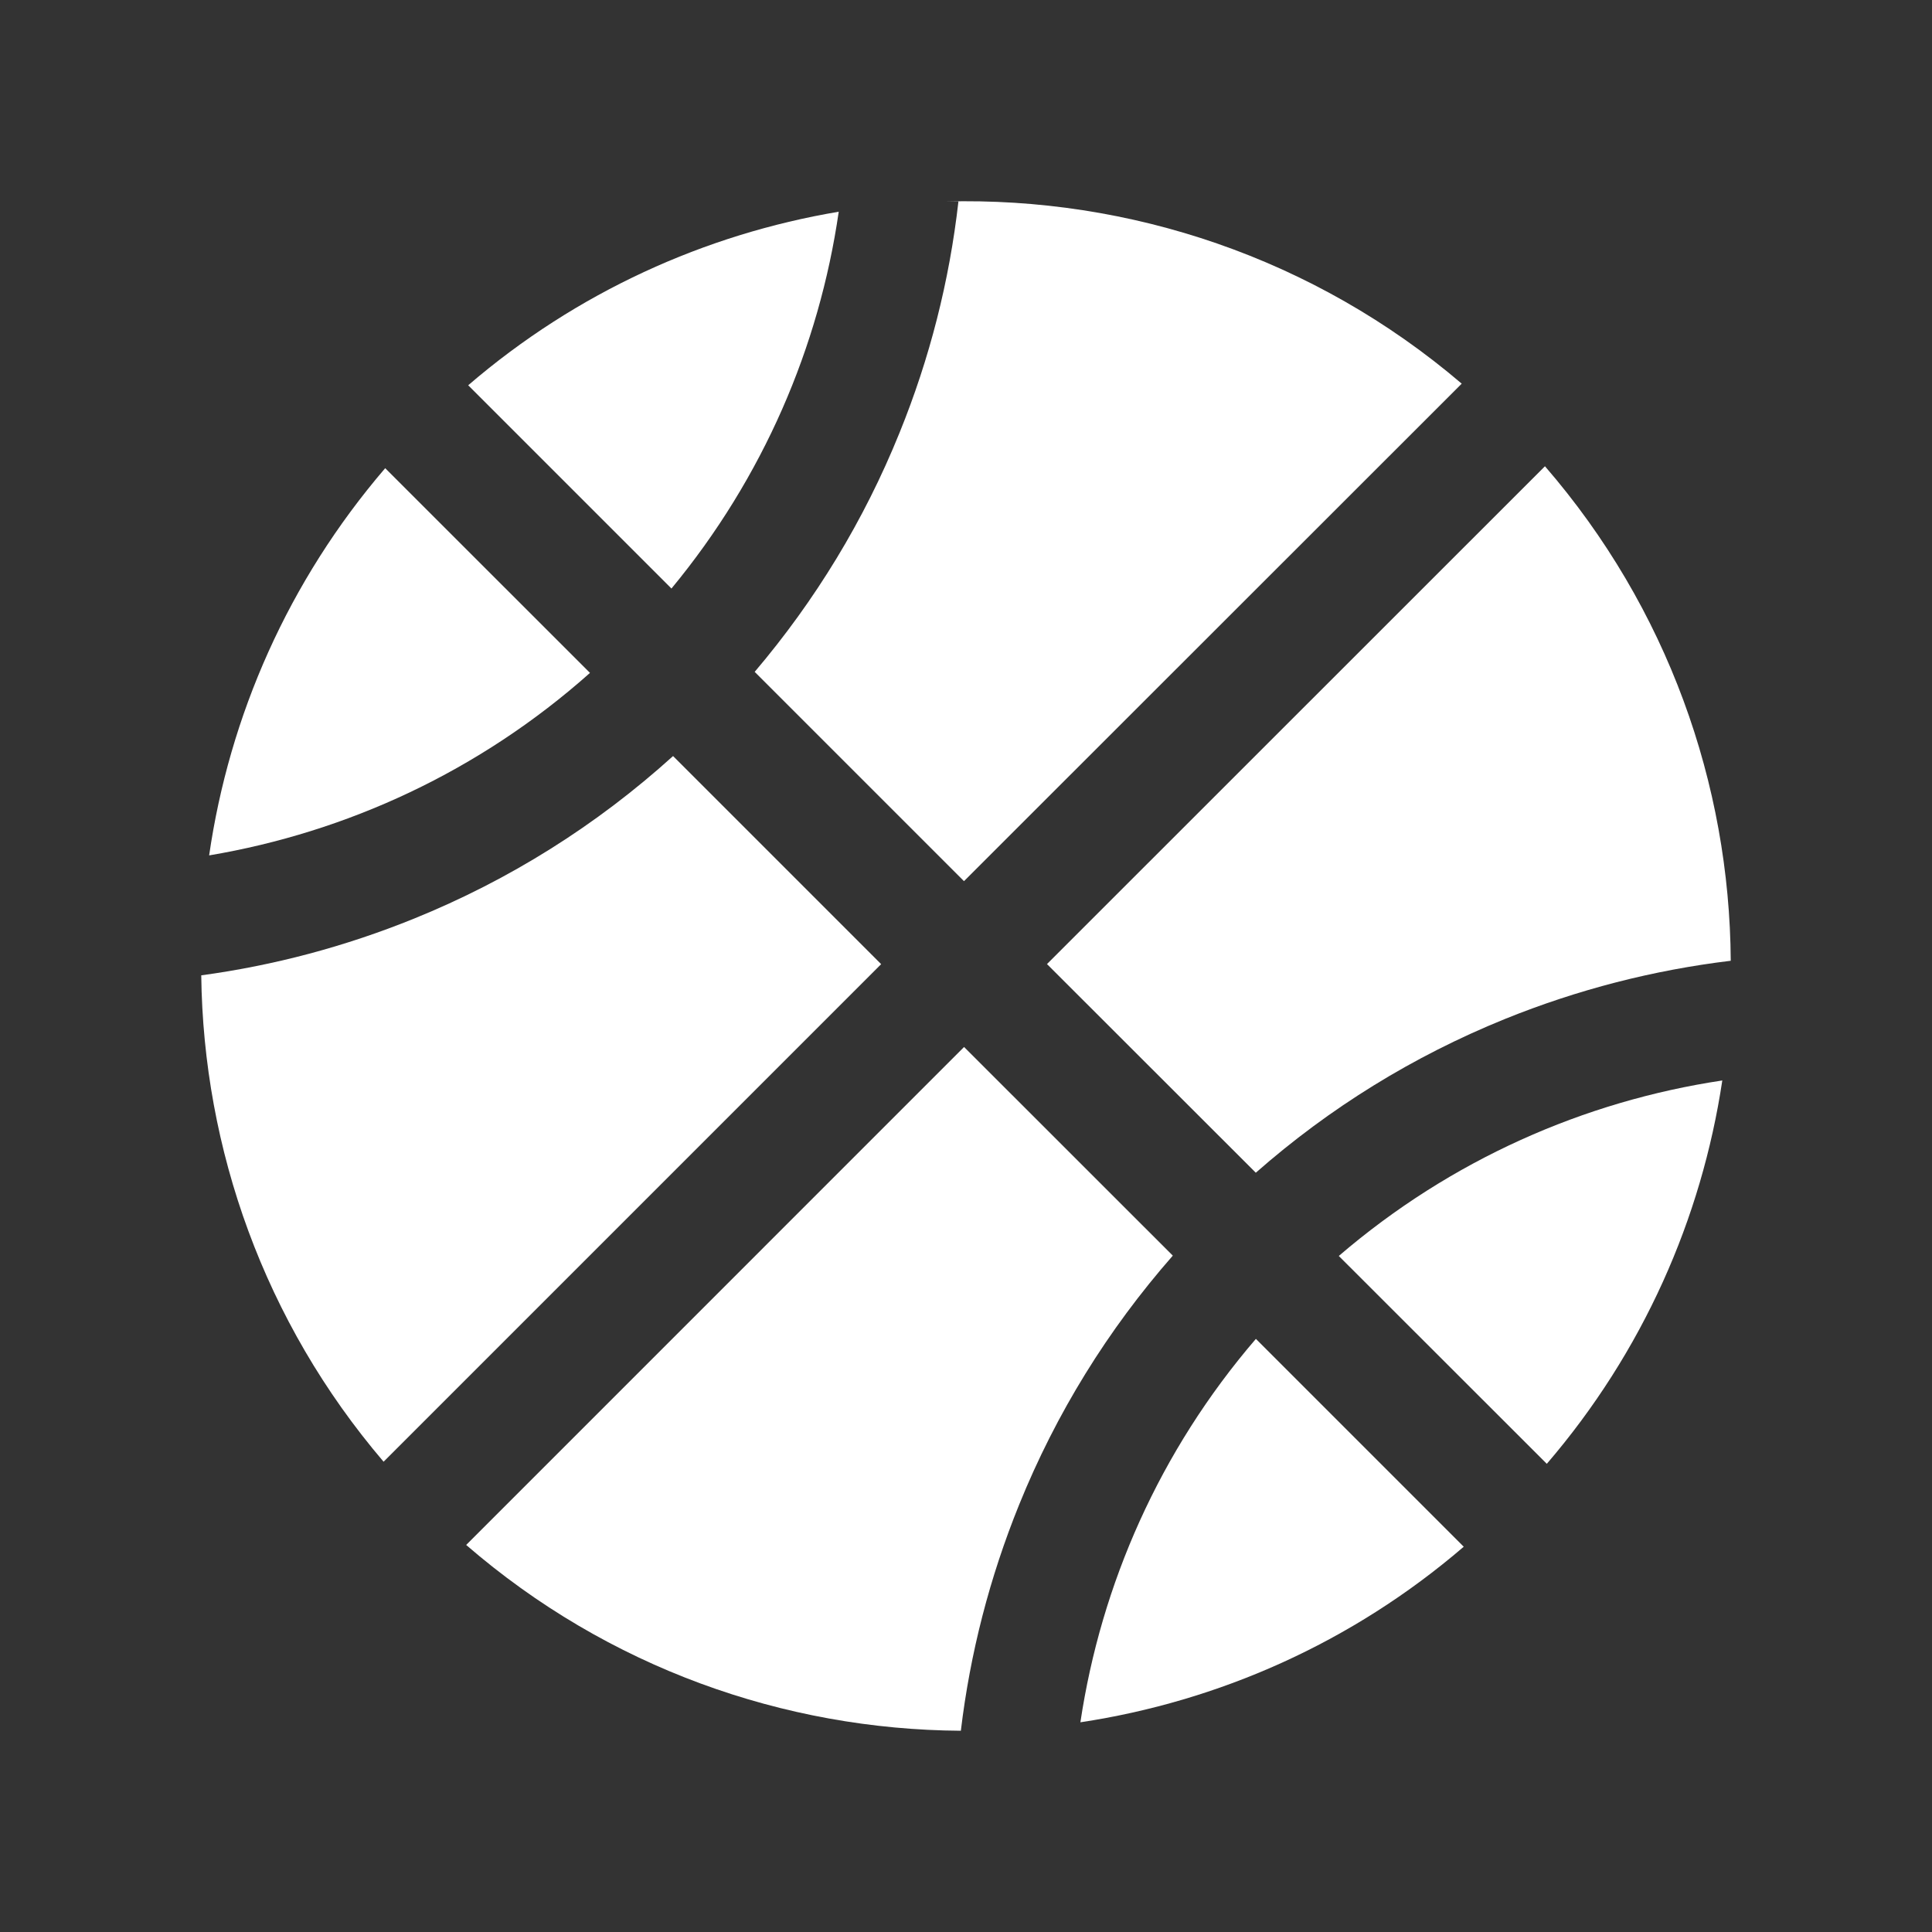
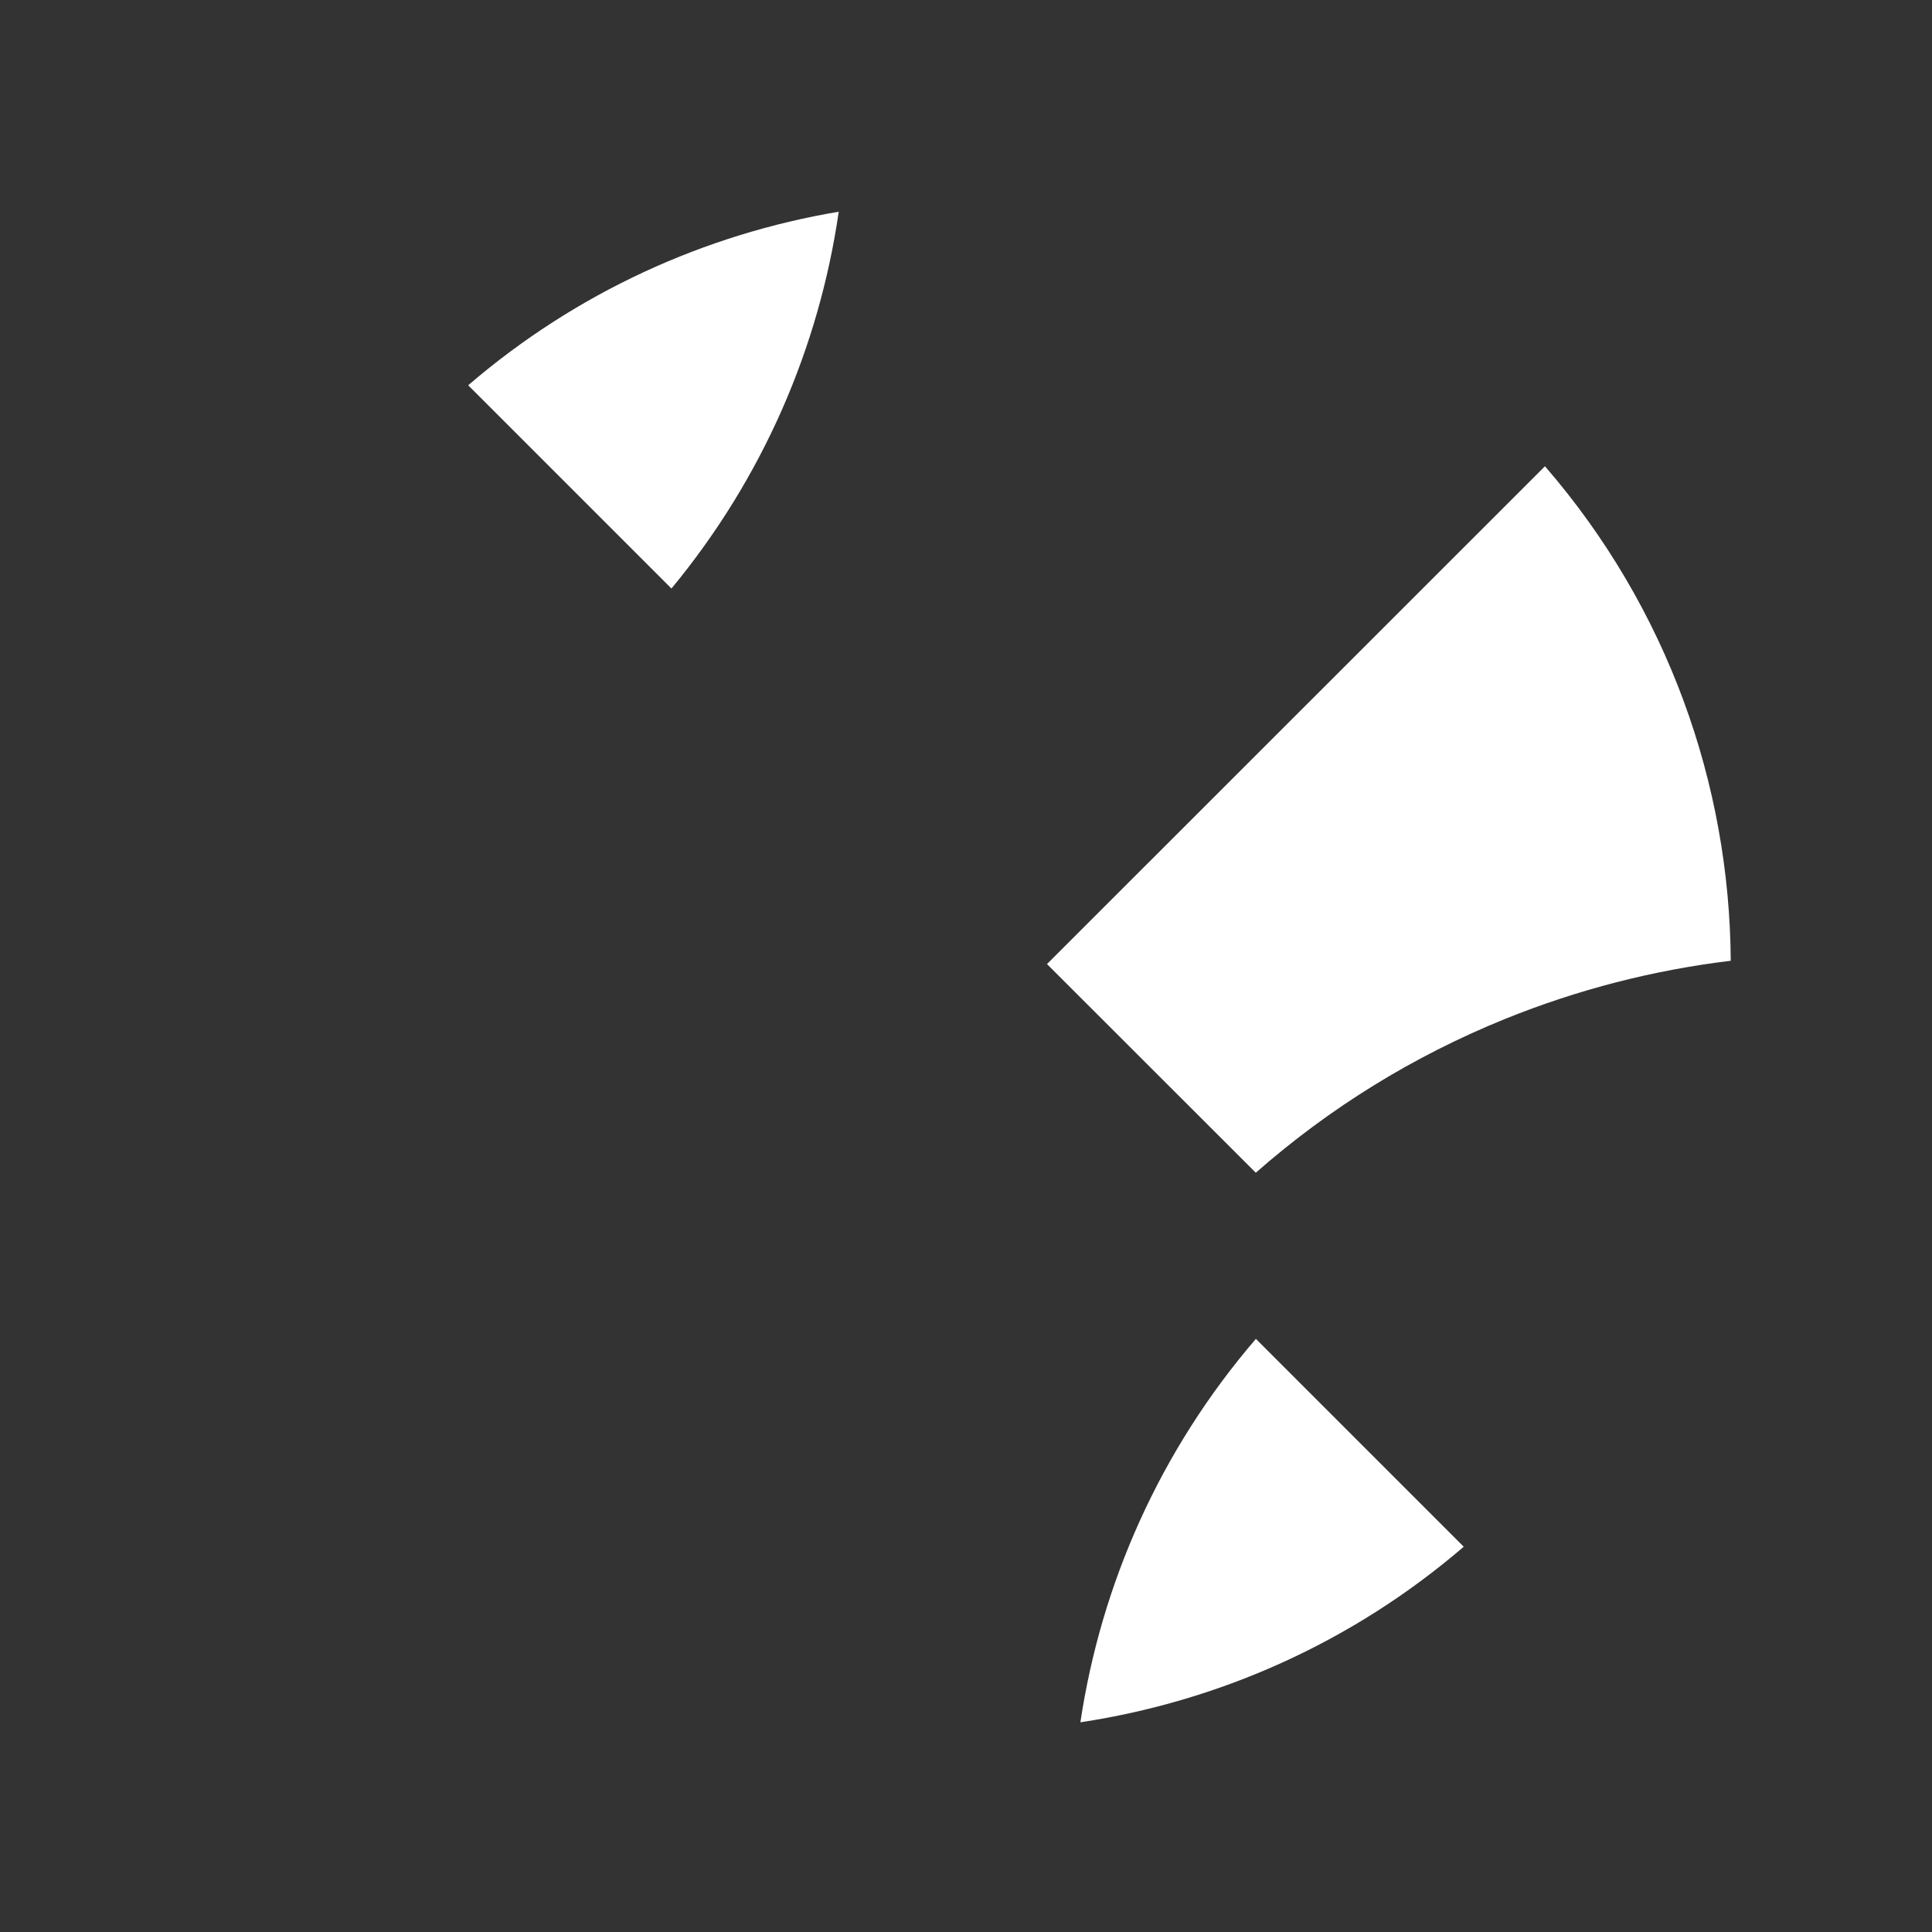
<svg xmlns="http://www.w3.org/2000/svg" width="24" height="24" viewBox="0 0 24 24" fill="none">
  <rect x="0" y="0" width="24" height="24" fill="#333333" stroke="none" />
-   <path d="M10.946 11.977L8.361 9.392C7.41 10.252 6.329 10.931 5.142 11.412C4.288 11.758 3.405 11.993 2.5 12.116C2.526 14.271 3.281 16.419 4.765 18.158L10.946 11.977Z" fill="white" />
  <path d="M21.5 11.935C21.486 9.741 20.716 7.553 19.192 5.792L13.006 11.976L15.6 14.568C16.519 13.76 17.557 13.12 18.693 12.659C19.597 12.293 20.538 12.051 21.5 11.935Z" fill="white" />
-   <path d="M7.329 8.359L4.785 5.816C3.579 7.222 2.849 8.895 2.598 10.626C4.307 10.338 5.954 9.583 7.329 8.359Z" fill="white" />
  <path d="M5.816 4.786L8.341 7.311C9.482 5.931 10.176 4.308 10.419 2.63C8.762 2.909 7.165 3.627 5.816 4.786Z" fill="white" />
  <path d="M15.601 16.632C14.405 18.024 13.678 19.681 13.421 21.395C15.134 21.136 16.791 20.41 18.183 19.214L15.601 16.632Z" fill="white" />
-   <path d="M11.906 2.503C11.794 3.489 11.55 4.452 11.173 5.379C10.734 6.464 10.13 7.456 9.375 8.346L11.975 10.946L18.158 4.766C16.32 3.198 14.025 2.444 11.747 2.503L11.906 2.503Z" fill="white" />
-   <path d="M16.631 15.602L19.215 18.184C20.41 16.792 21.138 15.136 21.395 13.422C19.682 13.679 18.024 14.406 16.631 15.602Z" fill="white" />
-   <path d="M11.936 21.5C12.051 20.539 12.293 19.598 12.66 18.692C13.12 17.556 13.761 16.519 14.569 15.598L11.976 13.006L5.791 19.192C7.552 20.716 9.741 21.486 11.936 21.5Z" fill="white" />
</svg>